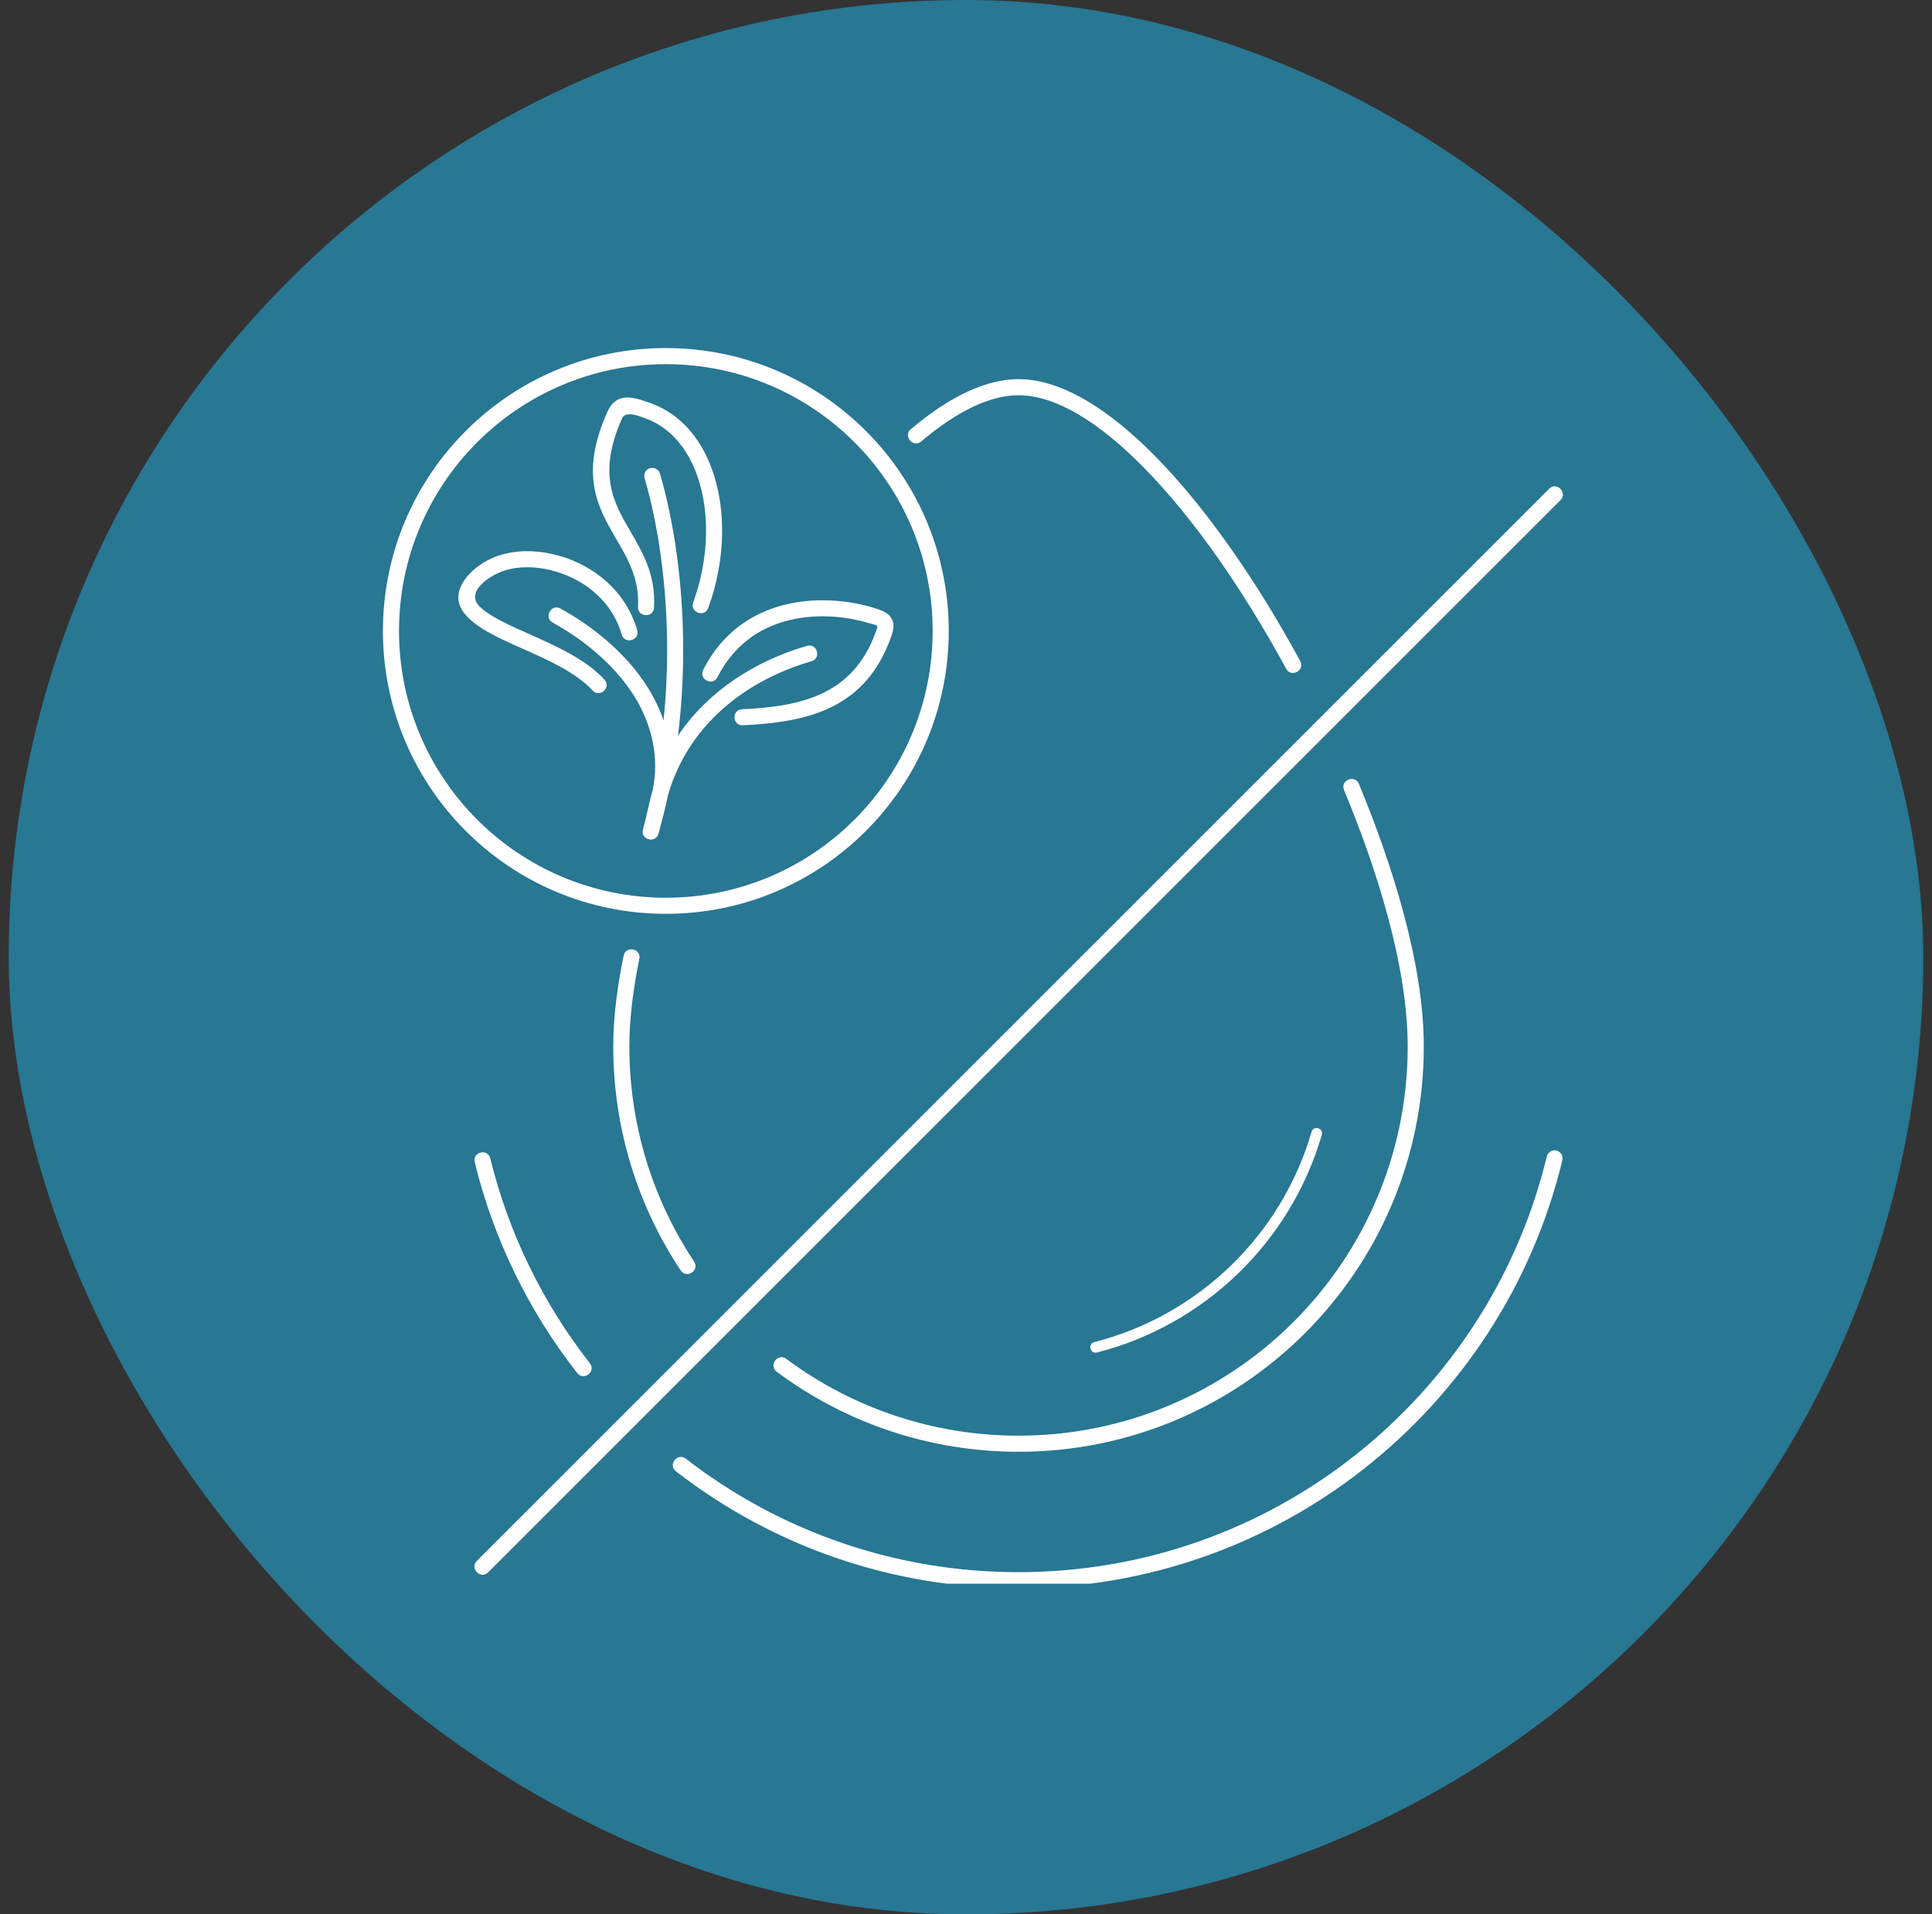
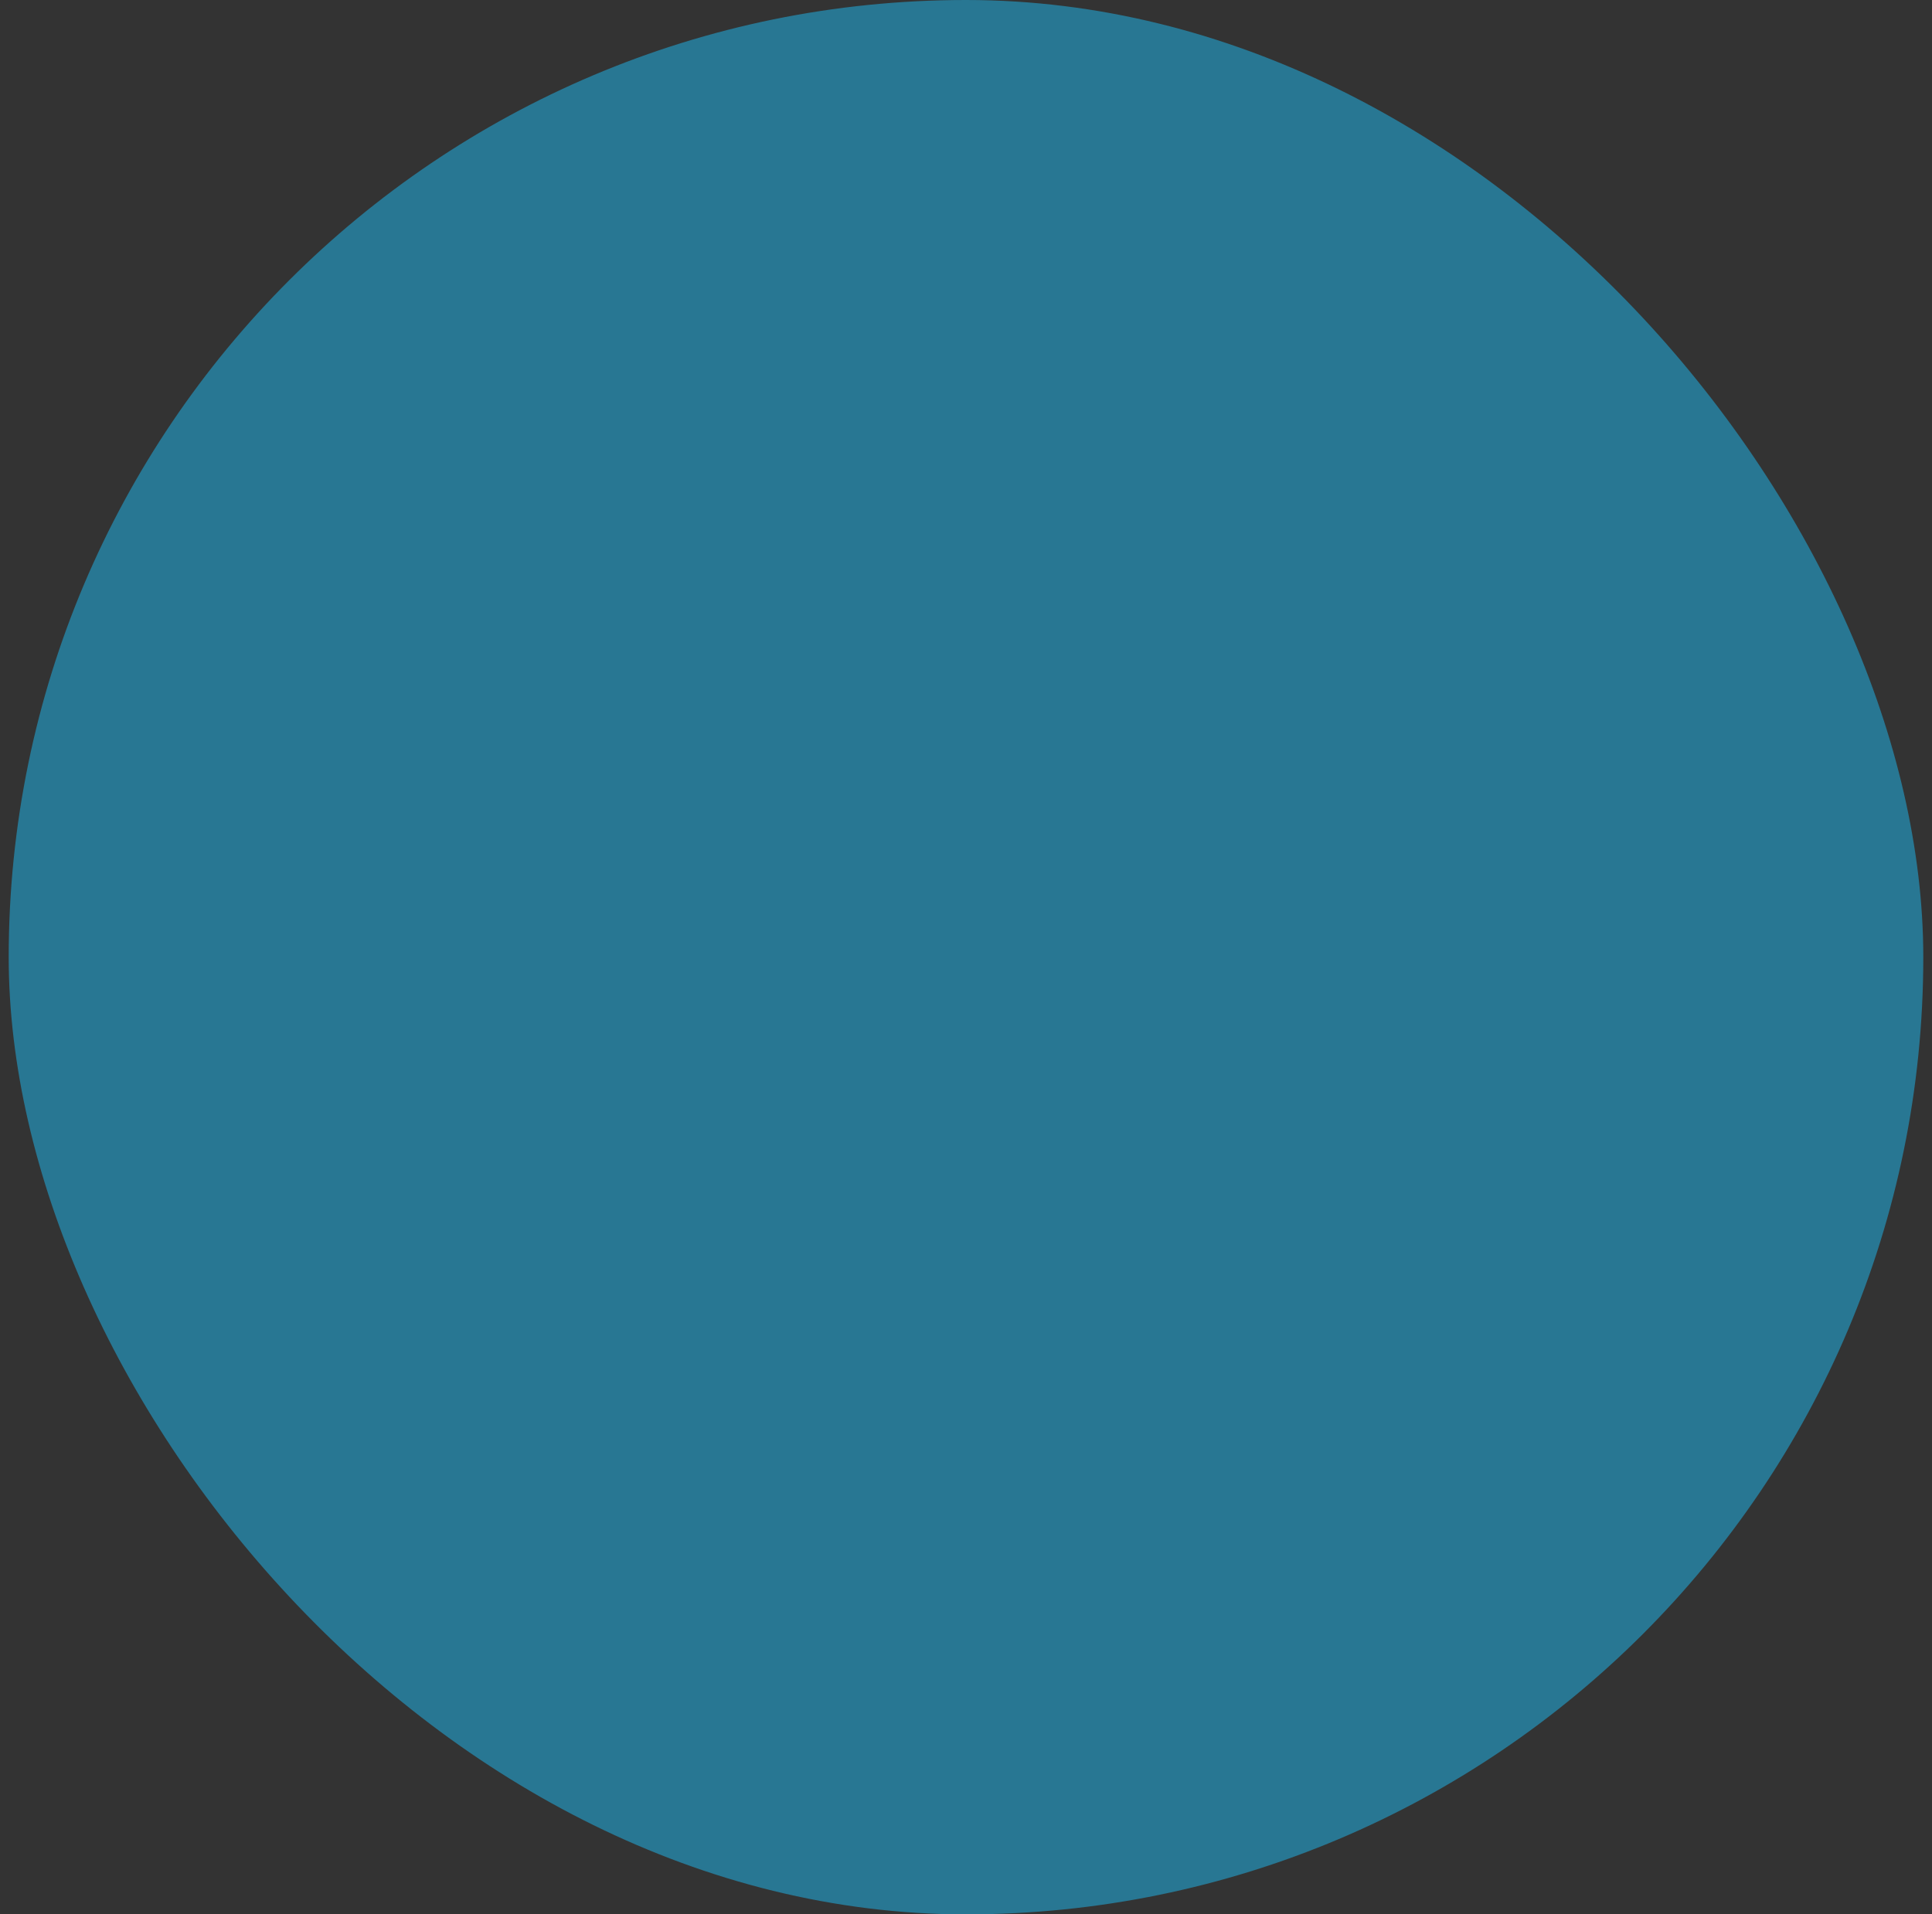
<svg xmlns="http://www.w3.org/2000/svg" width="111" height="110" viewBox="0 0 111 110" fill="none">
  <rect x="0" y="0" width="111" height="110" fill="#333333" stroke="none" />
  <rect x="0.5" width="110" height="110" rx="55" fill="#287793" />
  <g clip-path="url(#clip0_557_7220)">
-     <path d="M52.927 25.367C52.464 25.758 51.868 25.054 52.331 24.662C54.003 23.245 56.249 21.787 58.518 21.787C60.944 21.787 63.649 23.461 66.33 26.172C69.261 29.136 72.194 33.364 74.704 37.988C74.994 38.52 74.185 38.961 73.895 38.429C71.426 33.882 68.546 29.729 65.672 26.823C63.159 24.281 60.675 22.712 58.518 22.712C56.488 22.712 54.419 24.103 52.927 25.367H52.927ZM34.728 39.051C35.14 39.498 34.46 40.124 34.049 39.677C33.1 38.646 31.512 37.937 30.051 37.286C28.612 36.645 27.286 36.054 26.642 35.195C25.779 34.044 26.901 32.817 27.913 32.25C29.735 31.229 32.223 31.663 33.93 32.73C35.155 33.495 36.166 34.666 36.609 36.211C36.775 36.795 35.886 37.048 35.72 36.464C35.346 35.159 34.486 34.166 33.442 33.514C32.029 32.631 29.884 32.205 28.365 33.056C27.719 33.418 26.854 34.141 27.554 34.846C28.121 35.416 29.229 35.91 30.427 36.444C31.972 37.133 33.653 37.882 34.728 39.051L34.728 39.051ZM41.223 38.907C40.95 39.449 40.126 39.033 40.399 38.491C41.342 36.635 42.76 35.548 44.309 34.985C46.293 34.264 48.486 34.416 50.149 34.91C50.679 35.067 50.996 35.206 51.181 35.472C51.397 35.781 51.371 36.108 51.192 36.608C49.734 40.681 46.513 41.495 42.674 41.675C42.068 41.701 42.028 40.78 42.635 40.754C46.037 40.594 49.019 39.936 50.321 36.297C50.476 35.865 50.463 35.966 49.889 35.795C48.381 35.347 46.401 35.207 44.623 35.853C43.278 36.342 42.046 37.288 41.223 38.907H41.223ZM37.578 34.913C37.547 35.52 36.626 35.472 36.656 34.866C36.741 33.263 36.079 32.126 35.421 30.997C34.344 29.147 33.276 27.314 34.89 23.676C35.416 22.49 36.404 22.809 37.41 23.176C39.08 23.785 40.252 25.171 40.898 26.945C41.528 28.671 41.658 30.769 41.262 32.862C41.131 33.556 40.941 34.251 40.693 34.931C40.487 35.501 39.619 35.187 39.826 34.617C40.057 33.984 40.233 33.338 40.355 32.693C40.721 30.759 40.605 28.832 40.031 27.26C39.475 25.735 38.488 24.551 37.096 24.044C36.732 23.911 35.945 23.574 35.735 24.048C34.312 27.258 35.261 28.889 36.22 30.534C36.946 31.781 37.677 33.036 37.578 34.913L37.578 34.913ZM36.452 40.022C35.243 38.074 33.332 36.642 31.754 35.776C31.221 35.483 31.666 34.674 32.199 34.966C33.884 35.891 35.929 37.428 37.236 39.534C37.595 40.112 37.899 40.733 38.124 41.395C38.26 40.07 38.324 38.774 38.329 37.523C38.347 33.525 37.77 29.995 37.033 27.471C36.962 27.226 37.102 26.971 37.347 26.9C37.592 26.829 37.847 26.97 37.918 27.214C38.676 29.808 39.269 33.432 39.251 37.527C39.244 39.053 39.153 40.645 38.954 42.273C40.684 39.693 43.408 37.968 46.365 37.111C46.948 36.942 47.204 37.827 46.622 37.996C42.759 39.117 39.532 41.714 38.386 45.661C38.224 46.417 38.04 47.165 37.83 47.909C37.666 48.494 36.777 48.244 36.941 47.66C37.152 46.91 37.281 46.155 37.495 45.417C37.895 43.538 37.456 41.64 36.452 40.022V40.022ZM38.254 20C47.231 20 54.509 27.277 54.509 36.254C54.509 45.231 47.231 52.509 38.254 52.509C29.277 52.509 22 45.231 22 36.254C22 27.277 29.277 20 38.254 20ZM38.254 20.925C29.788 20.925 22.925 27.788 22.925 36.254C22.925 44.721 29.788 51.584 38.254 51.584C46.721 51.584 53.584 44.721 53.584 36.254C53.584 27.788 46.721 20.925 38.254 20.925ZM28.048 90.346C27.618 90.777 26.963 90.123 27.394 89.692L89.001 28.085C89.431 27.655 90.085 28.309 89.655 28.739L28.048 90.346ZM88.867 66.453C88.926 66.206 89.174 66.053 89.422 66.112C89.669 66.171 89.822 66.419 89.763 66.666C88.045 73.797 83.952 80.001 78.37 84.392C72.9 88.695 66.002 91.262 58.505 91.262C51.364 91.262 44.483 88.917 38.836 84.544C38.356 84.174 38.92 83.444 39.4 83.814C44.886 88.063 51.567 90.337 58.505 90.337C65.788 90.337 72.488 87.844 77.799 83.666C83.223 79.398 87.199 73.375 88.867 66.453ZM33.89 78.332C34.263 78.809 33.536 79.376 33.164 78.899C30.364 75.319 28.353 71.192 27.273 66.777C27.13 66.188 28.026 65.971 28.169 66.56C29.217 70.843 31.174 74.859 33.89 78.332H33.89ZM75.353 65.037C75.465 64.648 76.055 64.819 75.943 65.208C74.158 71.348 69.223 76.13 63.027 77.715C62.634 77.815 62.482 77.217 62.875 77.117C68.86 75.587 73.629 70.969 75.353 65.037ZM77.22 45.394C76.989 44.833 77.842 44.482 78.073 45.043C79.924 49.512 81.802 55.264 81.802 60.135C81.802 72.994 71.377 83.419 58.518 83.419C53.497 83.419 48.655 81.821 44.627 78.822C44.14 78.461 44.689 77.72 45.176 78.081C49.043 80.96 53.698 82.494 58.518 82.494C70.867 82.494 80.877 72.484 80.877 60.135C80.877 55.391 79.022 49.746 77.219 45.394L77.22 45.394ZM39.878 72.489C40.213 72.995 39.443 73.504 39.108 72.999C36.57 69.177 35.234 64.722 35.234 60.135C35.234 58.391 35.481 56.619 35.83 54.913C35.951 54.318 36.855 54.503 36.734 55.097C36.397 56.741 36.159 58.455 36.159 60.135C36.159 64.542 37.439 68.817 39.878 72.489Z" fill="white" />
-   </g>
+     </g>
  <defs>
    <clipPath id="clip0_557_7220">
      <rect width="70" height="71" fill="white" transform="translate(21 20)" />
    </clipPath>
  </defs>
</svg>